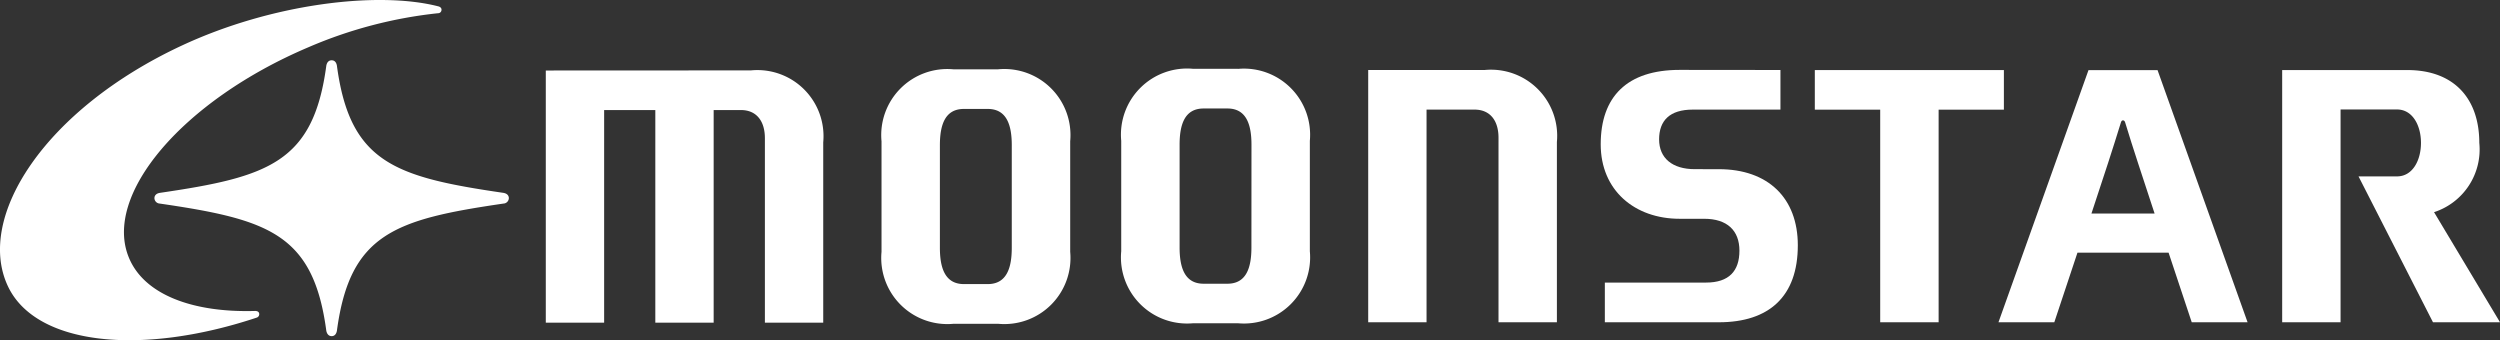
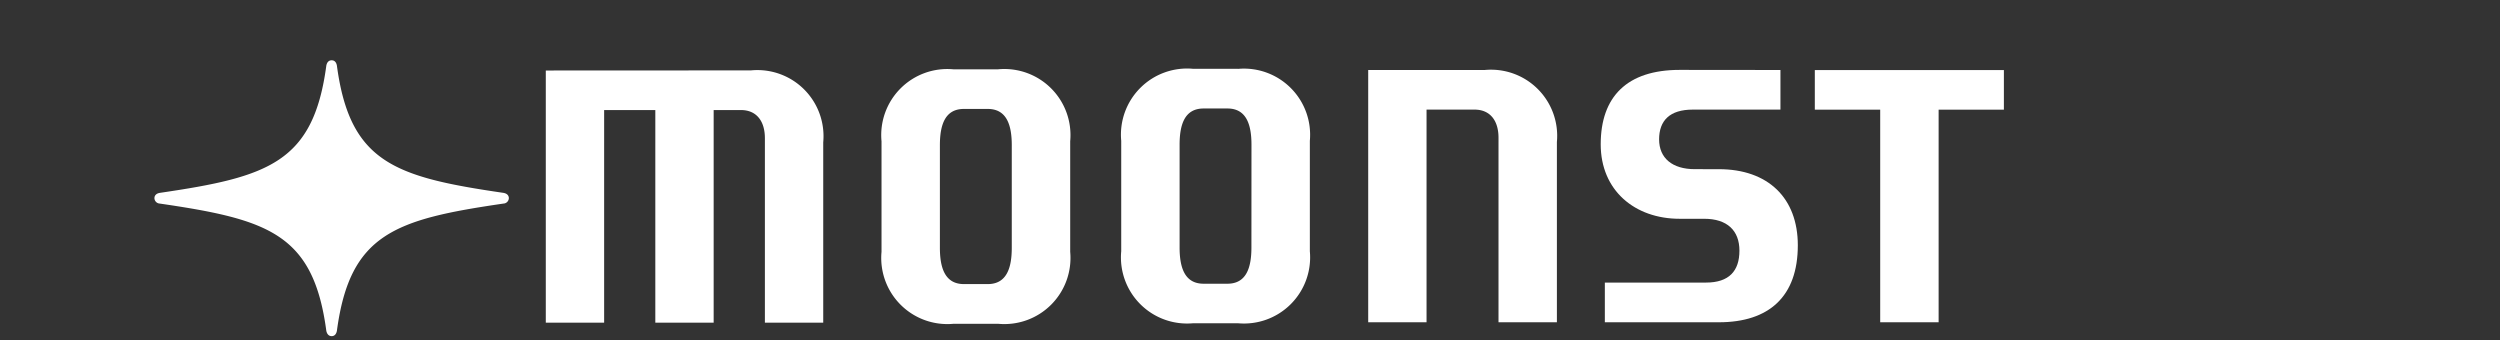
<svg xmlns="http://www.w3.org/2000/svg" width="145.91" height="19.856" viewBox="0 0 145.91 19.856">
  <rect x="0" y="0" width="145.91" height="19.856" fill="#333333" stroke="none" />
  <g id="グループ_189" data-name="グループ 189" transform="translate(-947 -4384)">
-     <path id="パス_23" data-name="パス 23" d="M14.872,18.148c.123,0,.223.029.252.137a.211.211,0,0,1-.149.255C8.2,20.792,2.062,20.142.455,16.691c-1.876-4.015,2.151-10.3,10.158-14.033C15.854.214,22.04-.53,25.563.366c.117.026.206.089.206.2a.2.2,0,0,1-.206.206A25.972,25.972,0,0,0,18,2.758C10.656,5.876,5.974,11.387,7.535,15.067c.9,2.134,3.712,3.185,7.337,3.082" transform="translate(947 4384)" fill="#fff" />
    <path id="パス_24" data-name="パス 24" d="M23.833,9.279a.326.326,0,0,1-.312.312c-6.332.925-8.967,1.761-9.723,7.426-.034.186-.135.312-.306.312s-.275-.126-.312-.312c-.756-5.665-3.388-6.5-9.72-7.426a.326.326,0,0,1-.312-.312c0-.175.126-.281.312-.312,6.332-.928,8.964-1.764,9.72-7.426.037-.192.14-.312.312-.312s.272.12.306.312c.756,5.662,3.391,6.5,9.723,7.426.186.032.312.137.312.312" transform="translate(952.865 4386.29)" fill="#fff" />
    <path id="パス_25" data-name="パス 25" d="M24.774,1.413H22.162a3.856,3.856,0,0,0-4.2,4.2v6.452a3.858,3.858,0,0,0,4.2,4.2h2.612a3.859,3.859,0,0,0,4.2-4.2V5.611a3.858,3.858,0,0,0-4.2-4.2m.79,10.422c0,1.16-.292,2.114-1.4,2.114H22.769c-1.108,0-1.4-.954-1.4-2.114V5.841c0-1.163.286-2.116,1.4-2.116h1.395c1.111,0,1.4.954,1.4,2.116Z" transform="translate(980.487 4386.633)" fill="#fff" />
    <path id="パス_26" data-name="パス 26" d="M23.114,1.435l-11.991.006V16.158h3.405V3.749h2.987V16.158H20.92V3.749H22.51c.922,0,1.4.659,1.4,1.641V16.158h3.405V5.633a3.858,3.858,0,0,0-4.2-4.2" transform="translate(967.732 4386.674)" fill="#fff" />
    <path id="パス_27" data-name="パス 27" d="M39.517,7.219c2.872,0,4.608,1.681,4.608,4.442,0,2.987-1.678,4.493-4.608,4.493H32.862V13.837H38.77c1.346,0,1.947-.684,1.947-1.862S40,10.114,38.661,10.114H37.229c-2.626,0-4.608-1.658-4.608-4.345,0-2.775,1.529-4.345,4.608-4.345l5.882.006V3.742H37.994c-1.343,0-1.965.639-1.965,1.738s.779,1.738,2.079,1.738Z" transform="translate(1007.803 4386.655)" fill="#fff" />
-     <path id="パス_28" data-name="パス 28" d="M55.373,9.722a3.847,3.847,0,0,0,2.641-4.044c0-2.578-1.466-4.25-4.2-4.25H46.509V16.146h3.408V3.728h3.293c.919,0,1.4.948,1.4,1.95s-.478,1.956-1.4,1.956H50.965l4.345,8.512h3.912s-2.3-3.838-3.849-6.424" transform="translate(1033.688 4386.661)" fill="#fff" />
    <path id="パス_29" data-name="パス 29" d="M36.984,1.428V3.737H40.8V16.146H44.21V3.737h3.809V1.428H36.984Z" transform="translate(1015.936 4386.662)" fill="#fff" />
    <path id="パス_30" data-name="パス 30" d="M29.656,1.4H27.047a3.86,3.86,0,0,0-4.2,4.2v6.45a3.859,3.859,0,0,0,4.2,4.2h2.609a3.861,3.861,0,0,0,4.2-4.2V5.605a3.862,3.862,0,0,0-4.2-4.2m.79,10.422c0,1.163-.286,2.116-1.4,2.116H27.654c-1.111,0-1.4-.954-1.4-2.116V5.832c0-1.163.286-2.116,1.4-2.116h1.395c1.111,0,1.4.954,1.4,2.116Z" transform="translate(989.592 4386.616)" fill="#fff" />
-     <path id="パス_31" data-name="パス 31" d="M50.012,1.429h-4.03L40.727,16.147h3.259s1.18-3.54,1.352-4.064h5.318c.172.524,1.352,4.064,1.352,4.064h3.259ZM46.154,9.8c.272-.825.979-2.976.979-2.976.261-.8.5-1.564.742-2.343.02-.066.054-.12.12-.12s.106.054.126.12c.235.779.481,1.541.742,2.343,0,0,.707,2.151.977,2.976Z" transform="translate(1022.911 4386.663)" fill="#fff" />
    <path id="パス_32" data-name="パス 32" d="M34.69,1.429l-6.807,0V16.152h3.405V3.74h2.8c.925,0,1.4.659,1.4,1.641V16.152h3.408V5.627a3.86,3.86,0,0,0-4.2-4.2" transform="translate(998.971 4386.657)" fill="#fff" />
  </g>
</svg>